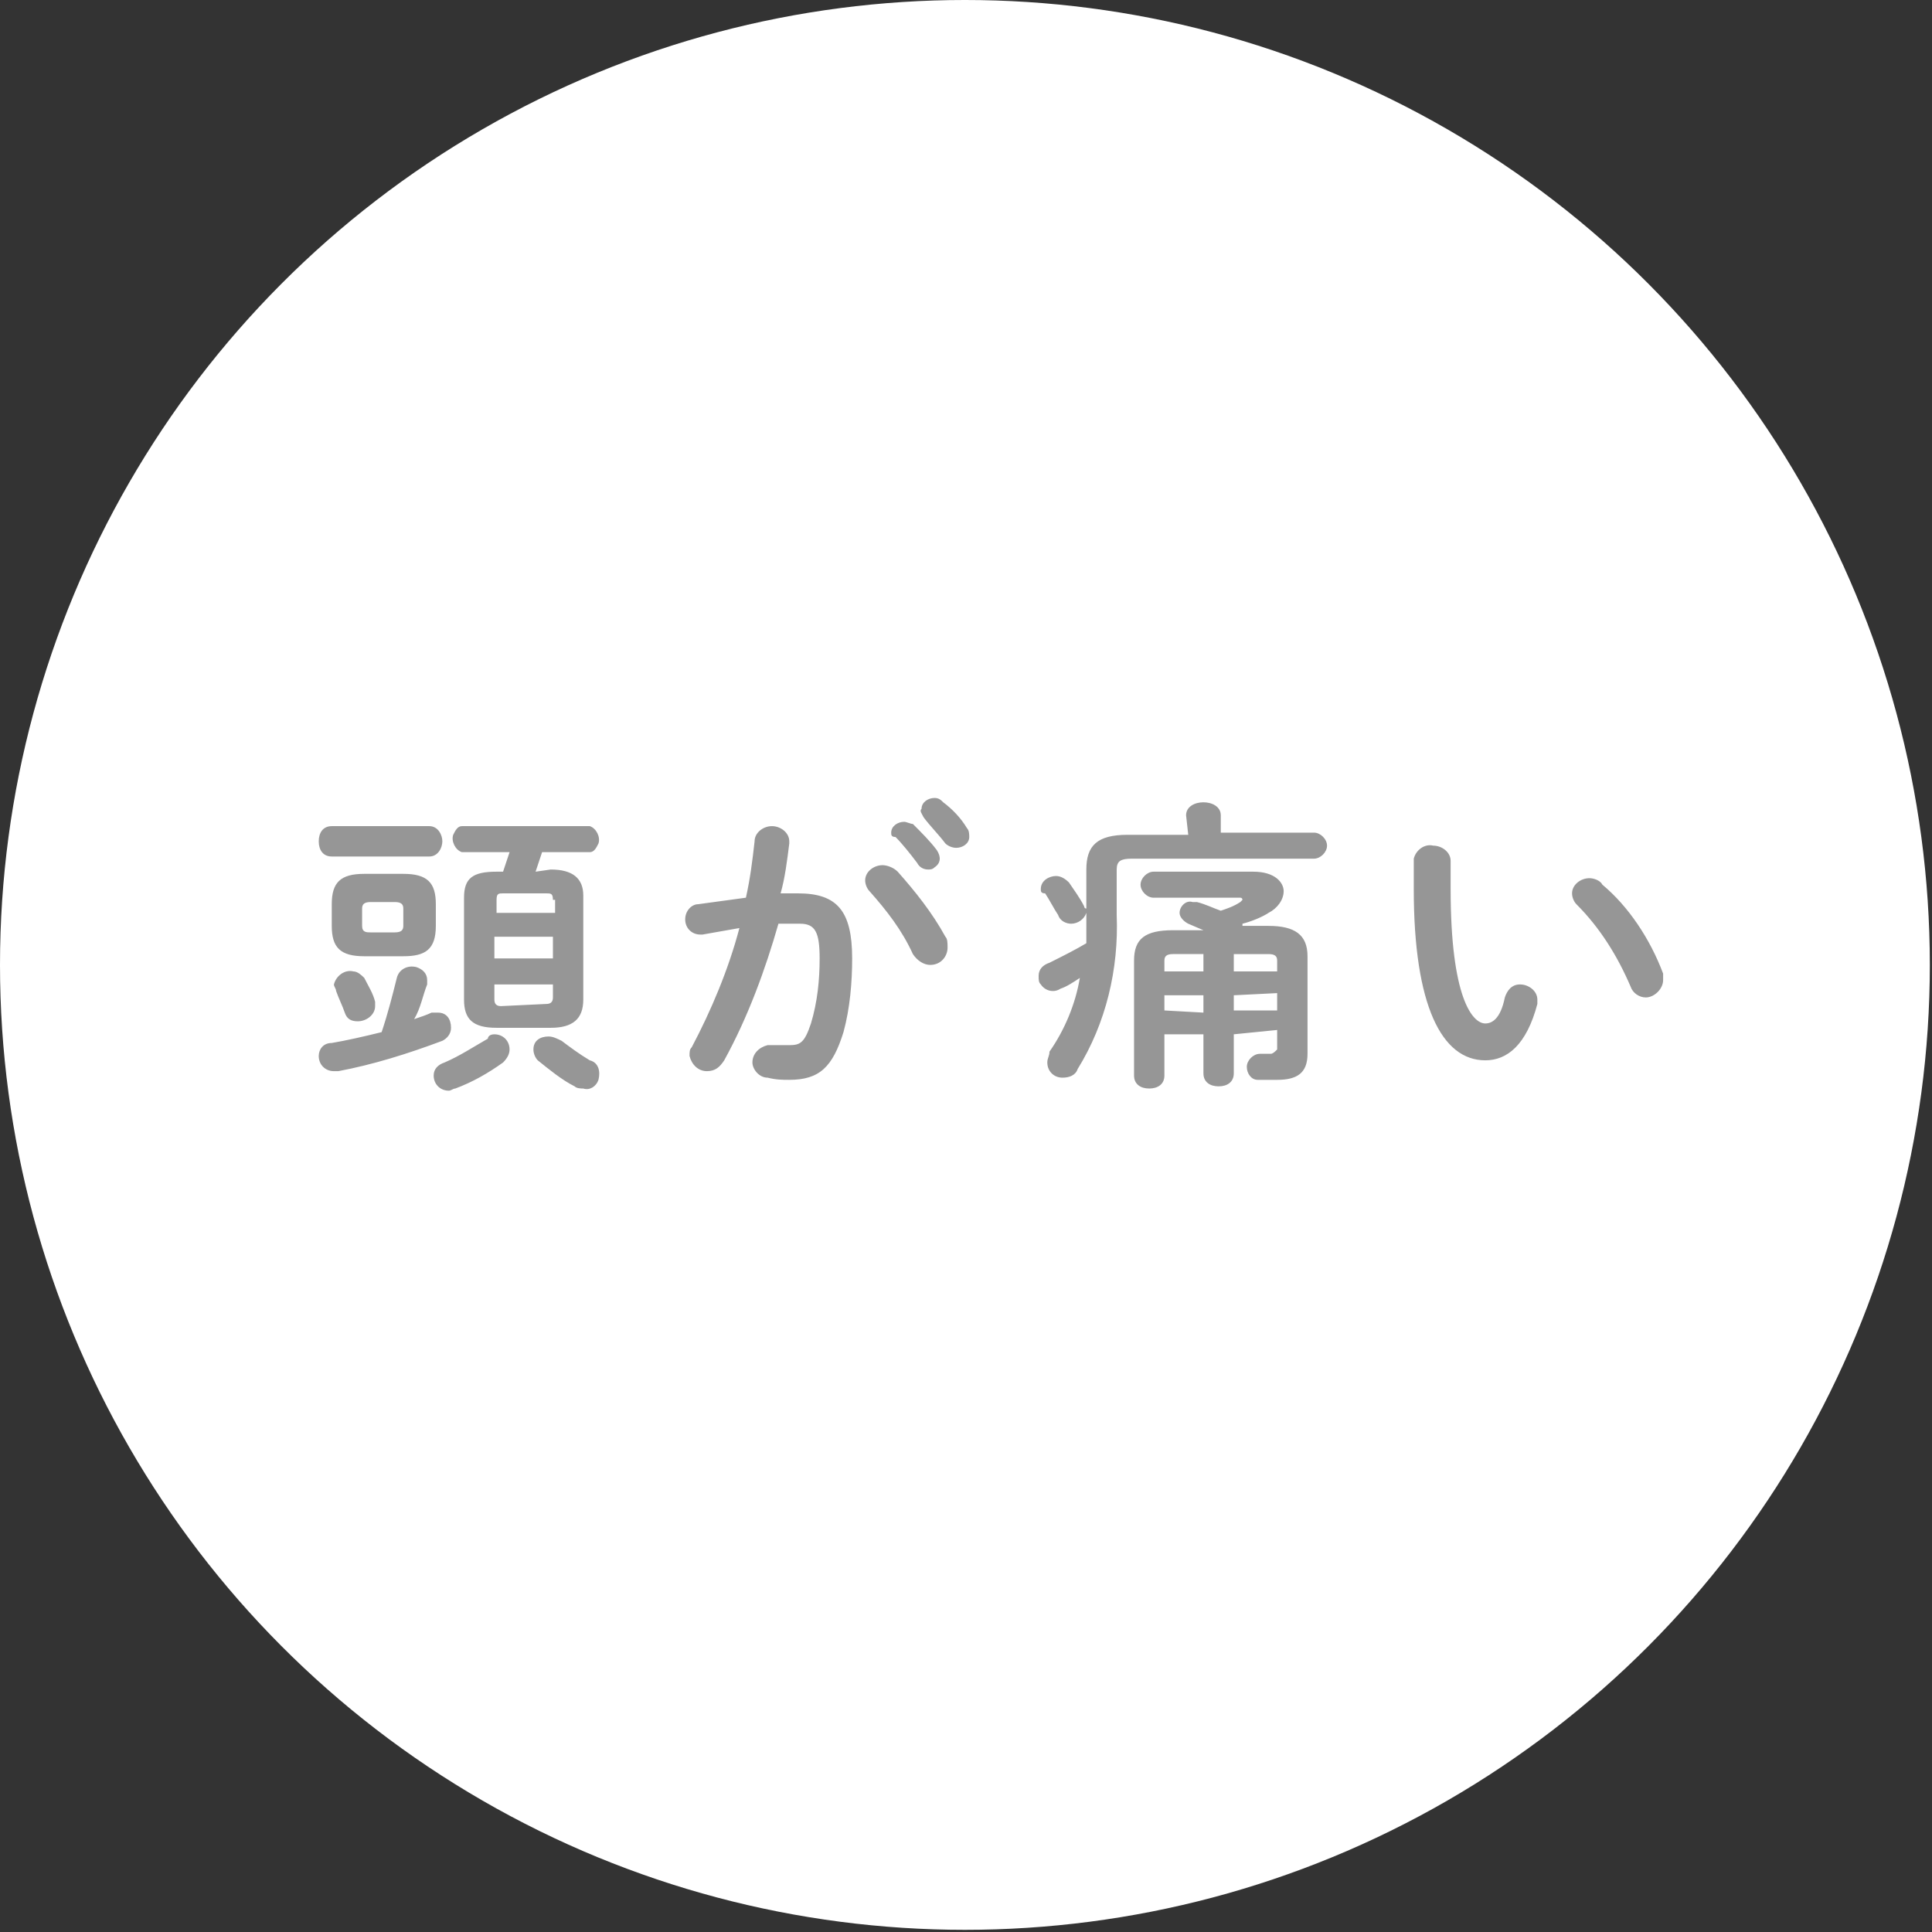
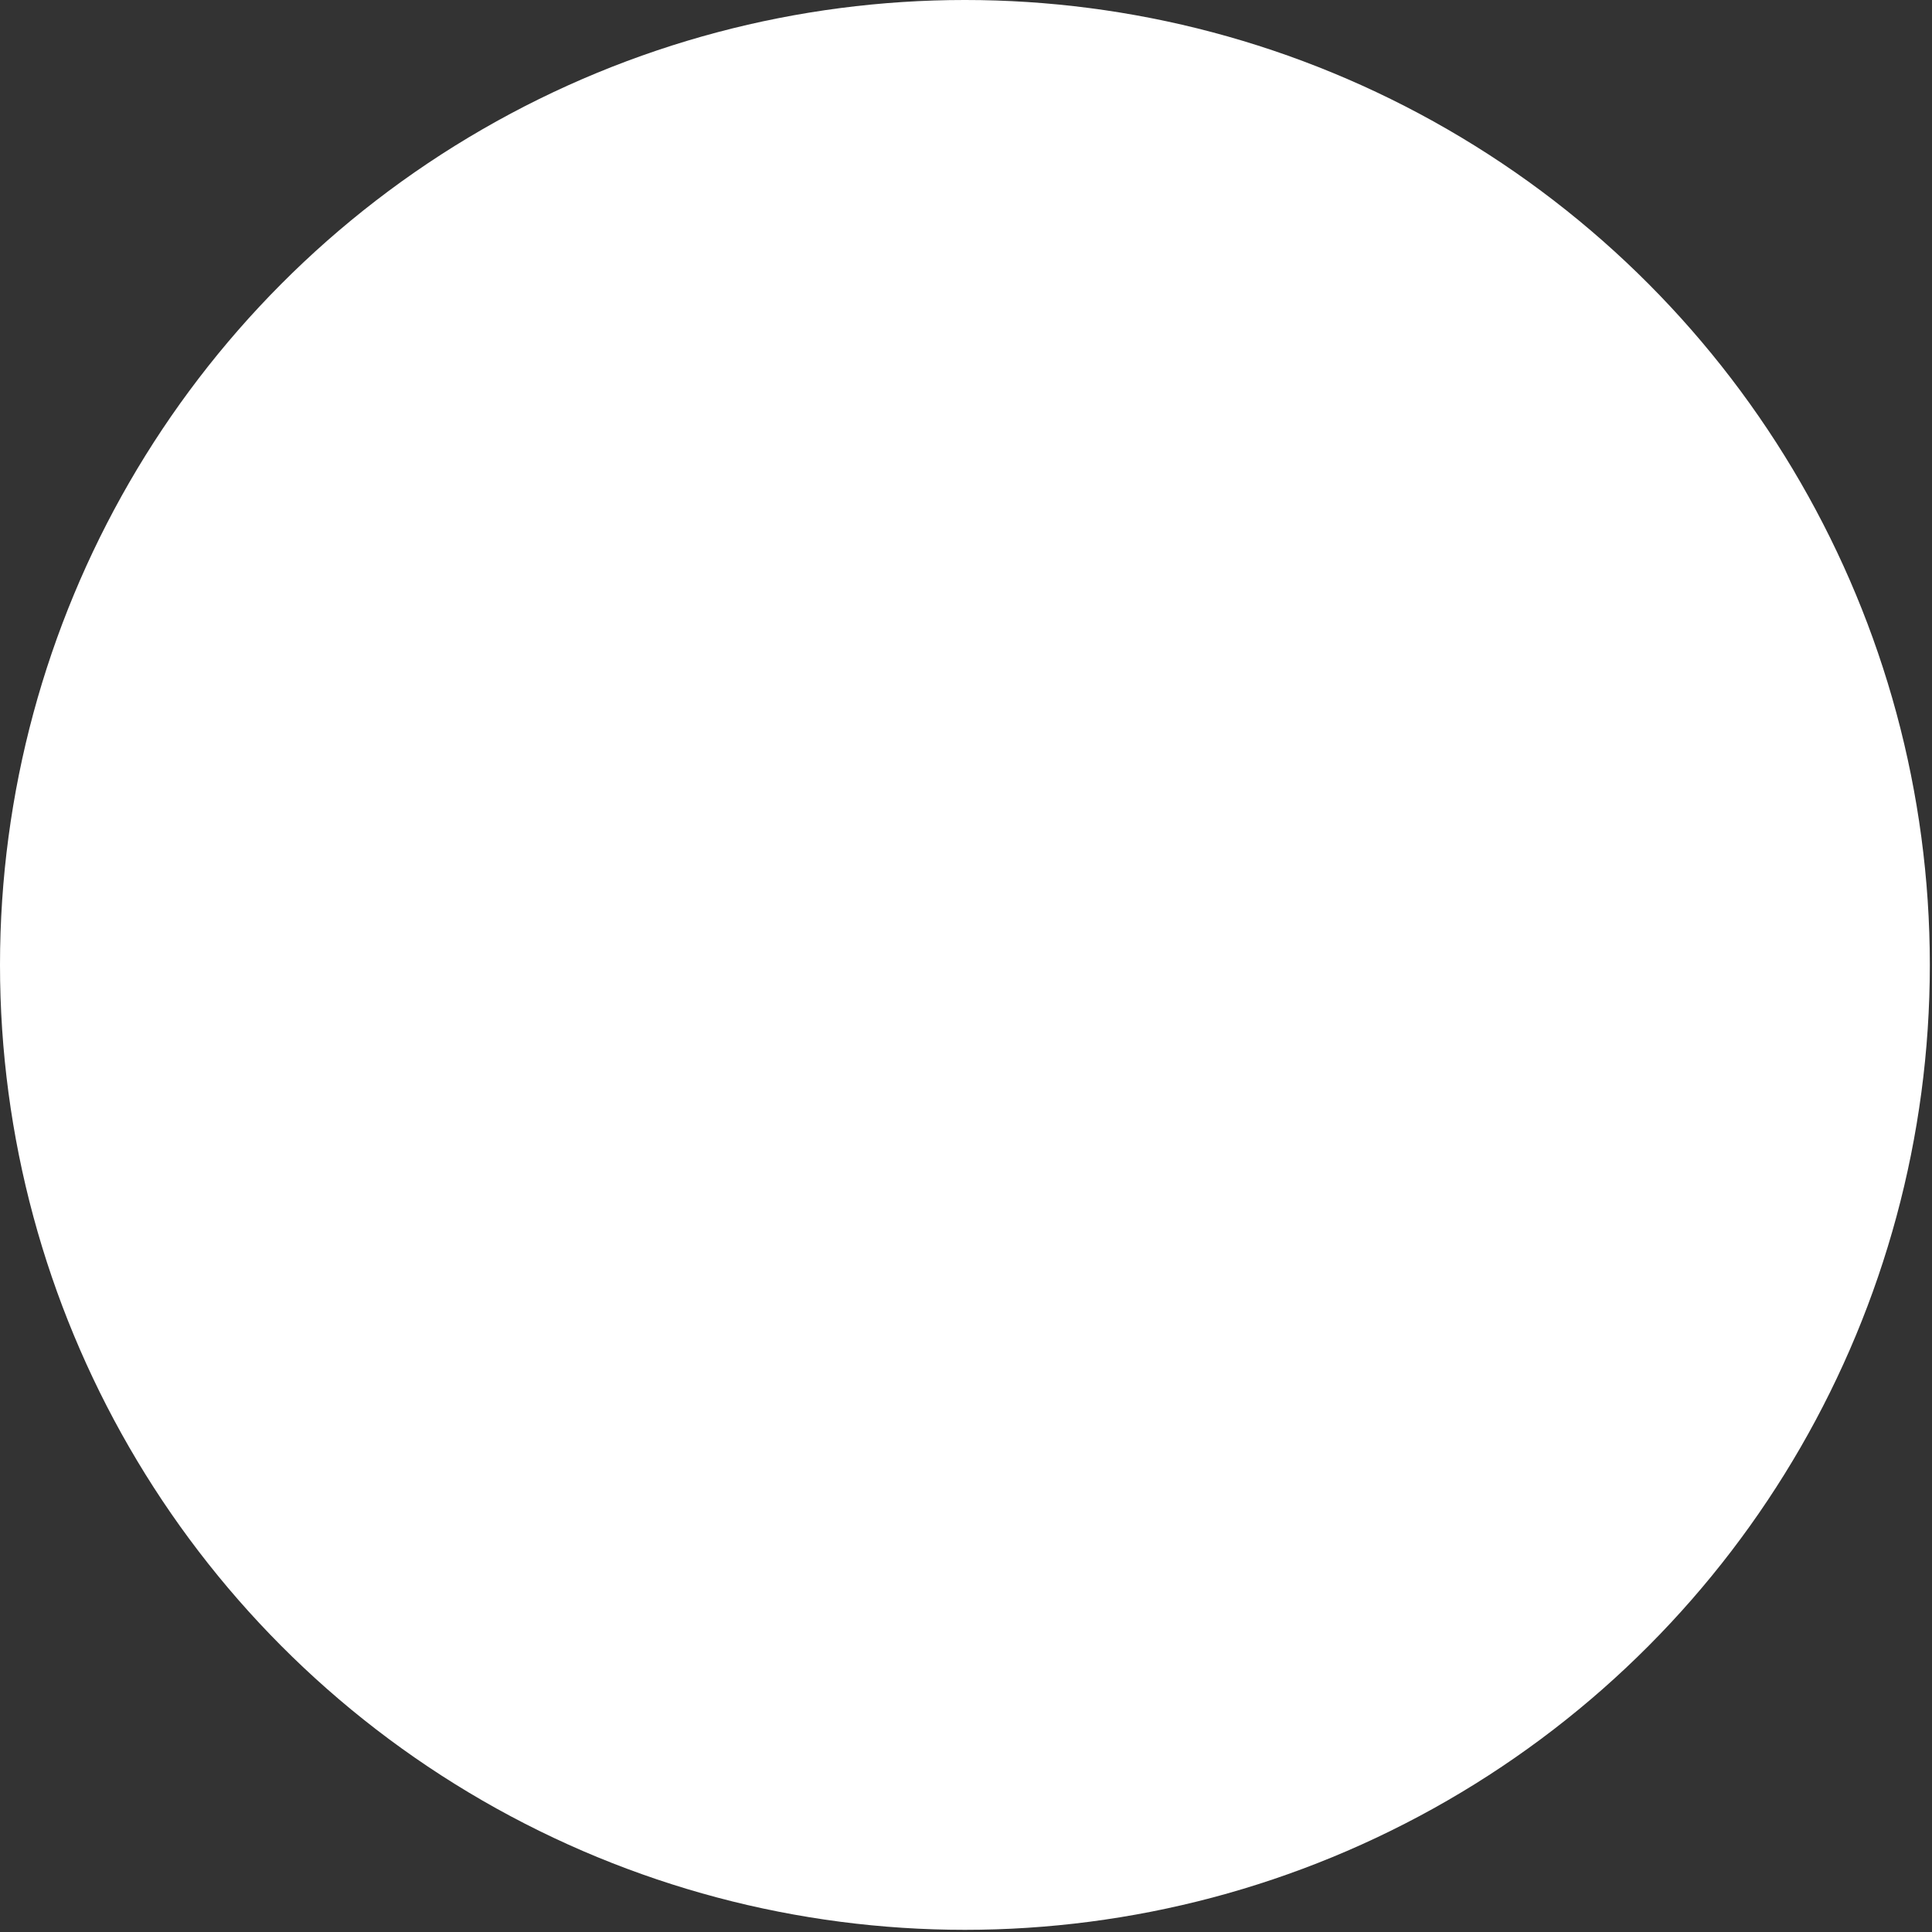
<svg xmlns="http://www.w3.org/2000/svg" version="1.1" id="レイヤー_1" x="0" y="0" viewBox="0 0 89.1 89.1" xml:space="preserve">
  <rect x="0" y="0" width="89.1" height="89.1" fill="#333333" stroke="none" />
  <style>.st1{fill:#969696}</style>
  <g id="レイヤー_2_1_">
    <g id="レイヤー_1-2">
      <circle cx="44.5" cy="44.5" r="44.5" fill="#fff" />
-       <path class="st1" d="M18.3 45.1c.1-.4.5-.6.9-.5.3.1.5.3.5.6v.2c-.2.5-.3 1.1-.6 1.6.3-.1.6-.2.8-.3h.3c.4 0 .6.3.6.7 0 .3-.2.5-.4.6-1.6.6-3.2 1.1-4.8 1.4h-.2c-.4 0-.7-.3-.7-.7 0-.3.2-.6.6-.6.6-.1 1.5-.3 2.3-.5.3-.9.5-1.7.7-2.5zm-3-5.6c-.4 0-.6-.3-.6-.7 0-.4.2-.7.6-.7h4.5c.4 0 .6.4.6.7s-.2.7-.6.7h-4.5zm1.5 4.6c-1.1 0-1.5-.4-1.5-1.4v-1c0-1 .4-1.4 1.5-1.4h1.8c1.1 0 1.5.4 1.5 1.4v1c0 1.1-.5 1.4-1.5 1.4h-1.8zm.5 2.1v.2c0 .4-.4.7-.8.7-.3 0-.5-.1-.6-.4-.1-.3-.3-.7-.4-1 0-.1-.1-.2-.1-.3.1-.4.5-.7.9-.6.2 0 .4.2.5.3.2.4.4.7.5 1.1zm.9-3.2c.3 0 .4-.1.4-.3v-.8c0-.2-.1-.3-.4-.3h-1.1c-.3 0-.4.1-.4.3v.8c0 .3.2.3.4.3h1.1zm4.6 4.7c.4 0 .7.3.7.7 0 .2-.1.4-.3.6-.7.5-1.4.9-2.2 1.2-.1 0-.2.1-.3.1-.4 0-.7-.3-.7-.7 0-.3.2-.5.5-.6.7-.3 1.3-.7 2-1.1 0-.1.1-.2.3-.2zm2.6-7.6c1 0 1.5.4 1.5 1.2v4.8c0 .9-.5 1.3-1.5 1.3h-2.5c-1.1 0-1.5-.4-1.5-1.3v-4.7c0-.9.4-1.2 1.5-1.2h.3l.3-.9h-2.2c-.3-.1-.5-.5-.4-.8.1-.2.2-.4.4-.4h5.9c.3.1.5.5.4.8-.1.2-.2.4-.4.4H25l-.3.9.7-.1zm.1 1.4c0-.3-.1-.3-.3-.3h-2c-.2 0-.3 0-.3.3v.6h2.7v-.6zm-2.7 2.7h2.7v-1h-2.7v1zm2.4 2.1c.2 0 .3-.1.3-.3v-.6h-2.7v.7c0 .2.1.3.3.3l2.1-.1zm2 2.6c.4.1.5.5.4.9-.1.3-.4.5-.7.4-.1 0-.3 0-.4-.1-.6-.3-1.2-.8-1.7-1.2-.1-.1-.2-.3-.2-.5 0-.4.3-.6.7-.6.2 0 .4.1.6.2.4.3.8.6 1.3.9zM33.4 48.9c-.2.3-.4.5-.8.5s-.7-.3-.8-.7c0-.2 0-.3.1-.4.9-1.7 1.7-3.6 2.2-5.5-.6.1-1.1.2-1.7.3h-.1c-.4 0-.7-.3-.7-.7 0-.4.3-.7.6-.7.7-.1 1.5-.2 2.2-.3.2-.9.3-1.7.4-2.6 0-.4.4-.7.8-.7s.8.3.8.7v.1c-.1.8-.2 1.6-.4 2.3h.8c1.8 0 2.5.8 2.5 3 0 1.1-.1 2.3-.4 3.4-.5 1.6-1.1 2.2-2.5 2.2-.3 0-.6 0-1-.1-.4 0-.7-.4-.7-.7 0-.4.3-.7.7-.8h1c.5 0 .7-.1 1-1 .3-1 .4-2 .4-3 0-1.2-.2-1.6-.9-1.6h-1c-.6 2.1-1.4 4.3-2.5 6.3zm10.2-5.7c.1.1.1.3.1.5 0 .4-.3.8-.8.8-.3 0-.6-.2-.8-.5-.5-1.1-1.2-2-2-2.9-.1-.1-.2-.3-.2-.5 0-.4.4-.7.8-.7.2 0 .5.1.7.3.8.9 1.6 1.9 2.2 3zm-2.5-4.8c0-.3.3-.5.6-.5.1 0 .3.1.4.1.4.4.8.8 1.1 1.2.2.3.2.6-.1.8-.1.1-.2.1-.3.1-.2 0-.4-.1-.5-.3-.3-.4-.7-.9-1-1.2-.2 0-.2-.1-.2-.2zm1.4-1.1c0-.3.3-.5.6-.5.2 0 .3.1.4.2.4.3.8.7 1.1 1.2.1.1.1.3.1.4 0 .3-.3.5-.6.5-.2 0-.4-.1-.5-.2-.3-.4-.7-.8-1-1.2-.1-.2-.2-.3-.1-.4zM54.7 37.6c0-.4.4-.6.8-.6s.8.2.8.6v.8h4.3c.3 0 .6.3.6.6s-.3.6-.6.6h-8.4c-.5 0-.7.1-.7.5v2.1c.1 2.5-.5 5-1.8 7.1-.1.3-.4.4-.7.4-.4 0-.7-.3-.7-.7 0-.2.1-.3.1-.5.7-1 1.2-2.2 1.4-3.4-.3.2-.6.4-.9.5-.3.2-.7.1-.9-.2-.1-.1-.1-.2-.1-.4 0-.3.2-.5.5-.6.6-.3 1.2-.6 1.7-.9V42.1c-.1.3-.4.5-.7.5-.2 0-.5-.1-.6-.4-.2-.3-.4-.7-.6-1-.2 0-.2-.1-.2-.2 0-.4.4-.6.7-.6.2 0 .4.1.6.3.2.3.5.7.7 1.1 0 0 0 .1.1.1v-1.8c0-1.1.5-1.6 1.9-1.6h2.8l-.1-.9zm2.2 10.1v1.8c0 .4-.3.6-.7.6-.4 0-.7-.2-.7-.6v-1.8h-1.8v1.9c0 .4-.3.6-.7.6-.4 0-.7-.2-.7-.6v-5.3c0-1 .5-1.4 1.8-1.4h1.4l-.7-.3c-.2-.1-.4-.3-.4-.5 0-.3.3-.6.6-.5h.2c.4.1.8.3 1.1.4.3-.1.6-.2.9-.4l.1-.1s0-.1-.1-.1h-4c-.3 0-.6-.3-.6-.6s.3-.6.6-.6h4.6c1 0 1.4.5 1.4.9s-.3.8-.7 1c-.3.2-.8.4-1.2.5v.1h1.2c1.2 0 1.8.4 1.8 1.4v4.5c0 .9-.5 1.2-1.4 1.2H58c-.3 0-.5-.3-.5-.6s.3-.6.6-.6h.5c.1 0 .2-.1.3-.2v-.9l-2 .2zm-1.4-2.9V44h-1.4c-.3 0-.4.1-.4.3v.5h1.8zm0 1.9v-.8h-1.8v.7l1.8.1zm1.4-1.9h2v-.5c0-.2-.1-.3-.4-.3h-1.6v.8zm0 1.1v.7h2v-.8l-2 .1zM66.1 39c.4 0 .8.3.8.7V41c0 5 1 6.2 1.6 6.2.3 0 .7-.2.9-1.2.1-.3.3-.6.7-.6.4 0 .8.3.8.7v.2c-.5 1.9-1.4 2.6-2.4 2.6-2 0-3.3-2.5-3.3-7.9v-1.4c.1-.4.5-.7.9-.6zm10.6 5.9v.3c0 .4-.4.8-.8.8-.3 0-.6-.2-.7-.5-.6-1.4-1.4-2.7-2.5-3.8-.1-.1-.2-.3-.2-.5 0-.4.4-.7.8-.7.2 0 .5.1.6.3 1.2 1 2.2 2.5 2.8 4.1z" />
    </g>
  </g>
</svg>